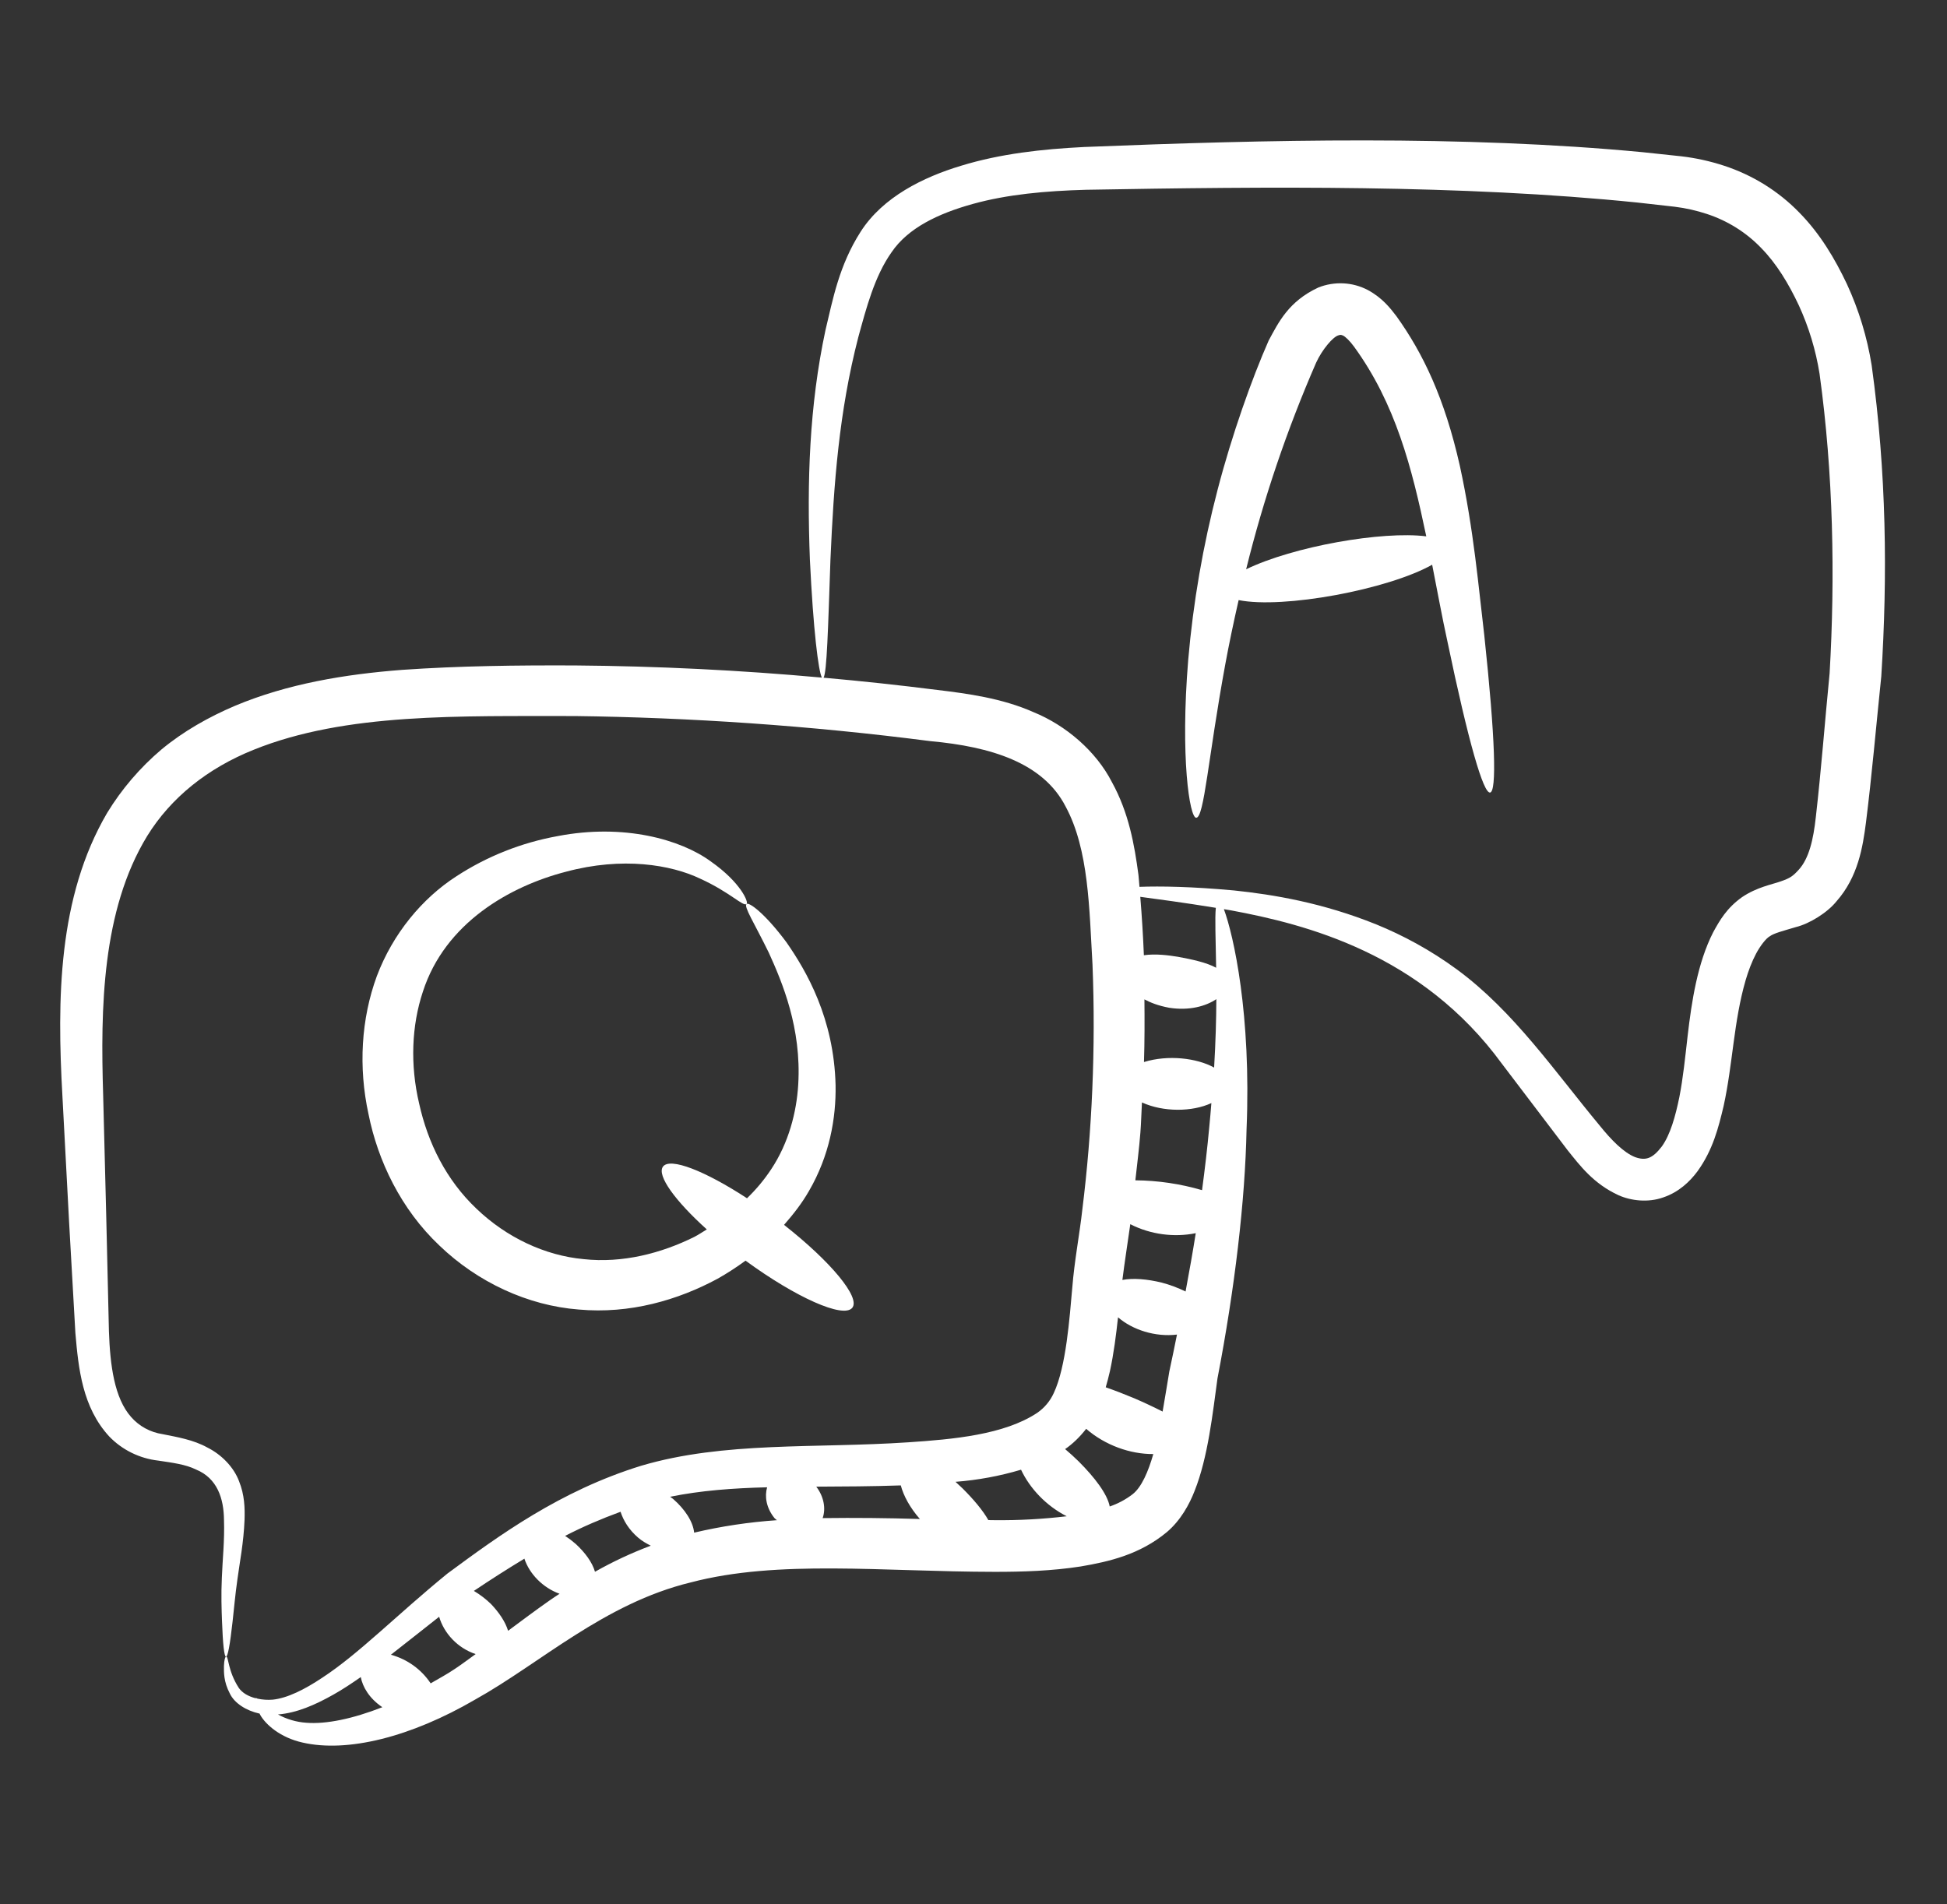
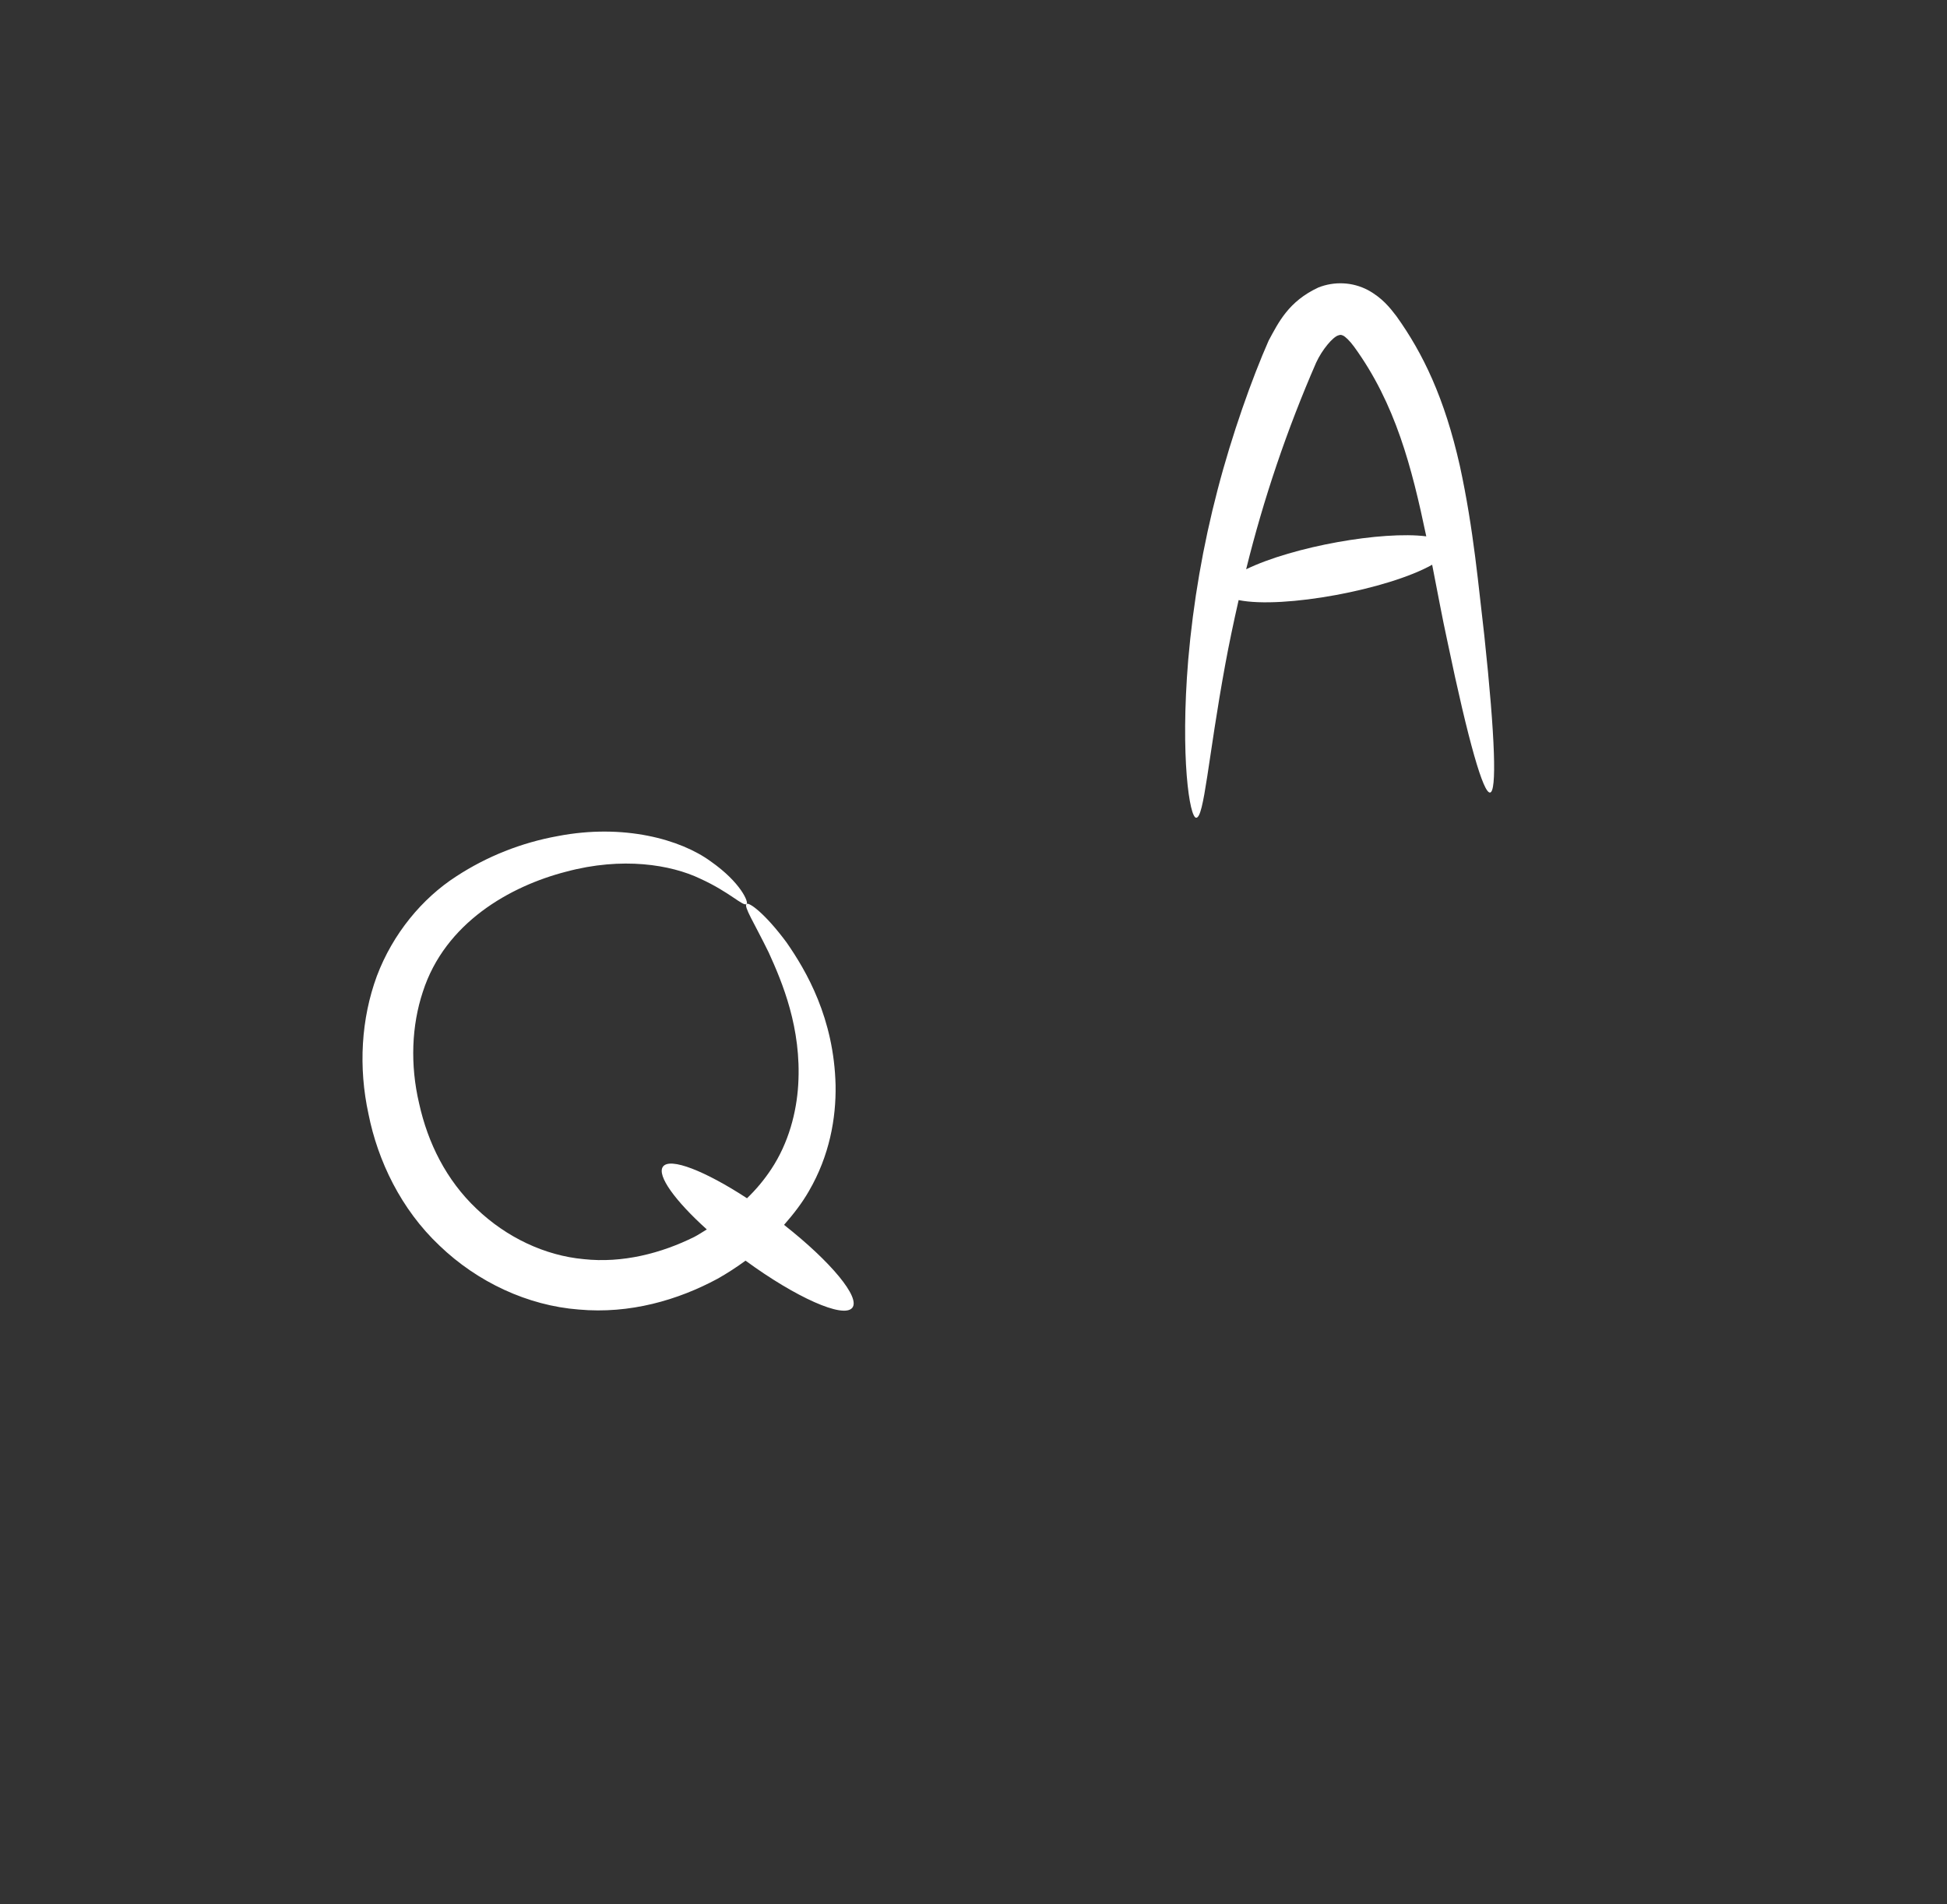
<svg xmlns="http://www.w3.org/2000/svg" width="91" height="89" viewBox="0 0 91 89" fill="none">
  <rect x="0" y="0" width="91" height="89" fill="#333333" stroke="none" />
-   <path d="M86.323 13.28C85.764 12.1 85.077 10.934 84.098 9.937C83.123 8.933 81.91 8.179 80.567 7.742C79.922 7.531 79.258 7.385 78.583 7.306L76.78 7.114C68.368 6.314 59.237 6.527 50.671 6.871C48.709 6.969 46.753 7.185 44.922 7.747C43.153 8.28 41.263 9.206 40.223 10.834C39.214 12.415 38.928 13.987 38.584 15.42C37.822 18.979 37.713 22.525 37.853 26.156C38.012 29.46 38.251 31.372 38.414 31.673C34.583 31.325 30.738 31.136 26.89 31.105C24.145 31.093 21.473 31.125 18.797 31.311C16.129 31.517 13.444 31.957 10.974 32.995C9.756 33.514 8.569 34.183 7.542 35.036C6.542 35.885 5.686 36.884 5.008 37.997C2.703 41.932 2.663 46.706 2.918 51.245C3.291 58.336 3.177 56.19 3.523 62.304C3.667 63.974 3.849 65.78 5.105 67.144C5.71 67.773 6.523 68.173 7.4 68.273C8.084 68.376 8.674 68.449 9.16 68.689C10.156 69.095 10.459 70.046 10.469 71.041C10.502 72.014 10.398 72.94 10.369 73.74C10.331 74.544 10.356 75.237 10.376 75.778C10.457 77.941 10.623 78.039 10.872 75.783C10.936 75.24 10.986 74.585 11.099 73.805C11.203 73.023 11.386 72.129 11.43 71.036C11.447 70.495 11.433 69.88 11.172 69.234C10.929 68.584 10.358 67.993 9.694 67.662C9.041 67.298 8.281 67.173 7.599 67.036C7.027 66.95 6.506 66.667 6.13 66.237C5.344 65.353 5.145 63.817 5.091 62.224C4.932 55.355 5 58.224 4.821 51.174C4.697 47.139 4.757 42.558 6.876 39.082C7.989 37.278 9.711 35.906 11.861 35.044C16.174 33.306 21.501 33.481 26.866 33.47C32.251 33.538 37.824 33.912 43.485 34.643C46.324 34.902 48.752 35.655 49.802 37.693C50.896 39.71 50.91 42.495 51.062 45.088C51.218 48.994 51.038 52.907 50.592 56.492C50.46 57.694 50.216 58.926 50.116 60.2C49.991 61.576 49.835 63.878 49.25 65.118C49.083 65.487 48.817 65.806 48.48 66.039C46.94 67.063 44.558 67.278 42.44 67.418C38.118 67.709 33.84 67.367 29.968 68.513C26.155 69.692 23.304 71.789 20.911 73.553C18.517 75.507 16.791 77.288 15.071 78.415C14.237 78.973 13.423 79.379 12.741 79.447C12.505 79.465 12.268 79.449 12.037 79.4C11.997 79.374 11.964 79.366 11.937 79.378C11.596 79.288 11.324 79.129 11.163 78.9C10.633 78.086 10.692 77.403 10.564 77.438C10.526 77.438 10.478 77.582 10.467 77.87C10.464 78.154 10.448 78.604 10.744 79.163C10.957 79.609 11.499 79.96 12.134 80.099C12.144 80.119 12.144 80.127 12.156 80.149C12.414 80.611 13.1 81.219 14.138 81.451C16.229 81.933 19.194 81.2 22.212 79.44C25.246 77.753 28.235 74.949 32.282 73.967C36.366 72.891 41.233 73.466 46.498 73.472C47.816 73.472 49.155 73.431 50.507 73.221C51.843 72.994 53.273 72.664 54.539 71.613C55.187 71.062 55.594 70.31 55.832 69.694C56.464 68.114 56.684 66.02 56.902 64.438C57.715 60.219 58.195 56.117 58.262 52.795C58.487 47.43 57.658 43.724 57.203 42.497C57.317 42.517 57.419 42.531 57.537 42.553C61.018 43.201 66.433 44.562 70.203 49.73L73.273 53.771C73.836 54.468 74.464 55.322 75.644 55.866C76.236 56.132 77.041 56.222 77.744 55.968C78.459 55.726 78.976 55.237 79.336 54.753C80.063 53.746 80.321 52.7 80.56 51.695C80.991 49.727 81.027 47.757 81.585 45.828C81.716 45.379 81.879 44.951 82.076 44.577C82.27 44.213 82.54 43.861 82.716 43.765C82.919 43.617 83.322 43.519 83.949 43.331C84.565 43.179 85.403 42.668 85.835 42.13C86.848 40.984 87.066 39.575 87.211 38.458C87.486 36.278 87.687 33.939 87.928 31.621C88.225 26.918 88.175 22.115 87.478 17.07C87.268 15.762 86.88 14.487 86.323 13.28ZM55.412 60.368C55.056 60.194 54.683 60.055 54.299 59.953C53.617 59.786 52.965 59.732 52.459 59.828C52.563 58.989 52.701 58.126 52.828 57.222C53.773 57.706 54.88 57.848 55.888 57.642C55.749 58.518 55.588 59.43 55.412 60.368ZM53.3 52.944C53.338 52.478 53.345 52.001 53.373 51.531C54.372 51.988 55.727 51.977 56.618 51.561C56.584 51.94 56.561 52.297 56.518 52.695C56.433 53.633 56.317 54.617 56.182 55.631C55.17 55.335 54.121 55.18 53.065 55.171C53.146 54.43 53.241 53.697 53.3 52.944ZM56.746 49.901C55.938 49.453 54.59 49.295 53.468 49.642C53.499 48.674 53.498 47.696 53.489 46.713C53.766 46.862 54.122 47.007 54.645 47.105C55.588 47.253 56.362 47.031 56.85 46.703C56.847 47.64 56.816 48.716 56.746 49.901ZM51.872 64.113C52.059 63.255 52.163 62.411 52.255 61.575C52.932 62.158 53.986 62.504 55.01 62.382C54.893 62.956 54.784 63.511 54.652 64.108C54.548 64.739 54.446 65.362 54.339 65.98C53.904 65.759 53.461 65.552 53.013 65.359C52.541 65.162 52.096 64.99 51.68 64.846C51.749 64.6 51.819 64.355 51.871 64.113H51.872ZM36.192 70.952C36.226 70.997 36.273 71.019 36.313 71.058C35.008 71.147 33.714 71.341 32.443 71.64C32.394 71.129 32.012 70.544 31.458 70.063C31.415 70.024 31.364 70.001 31.32 69.963C32.735 69.674 34.251 69.559 35.854 69.52C35.733 69.941 35.809 70.474 36.192 70.952ZM26.916 72.174C26.757 72.035 26.589 71.907 26.413 71.791C27.231 71.368 28.099 70.996 29.004 70.664C29.135 71.068 29.391 71.502 29.829 71.877C30.02 72.04 30.219 72.148 30.416 72.25C29.515 72.588 28.644 72.995 27.809 73.468C27.678 73.015 27.334 72.561 26.916 72.174ZM14.304 80.525C13.843 80.492 13.395 80.36 12.992 80.138C13.865 80.07 14.723 79.696 15.587 79.208C16.006 78.973 16.431 78.691 16.862 78.391C16.949 78.853 17.261 79.383 17.852 79.787L17.871 79.799C16.499 80.337 15.248 80.603 14.304 80.525ZM21.276 77.998C20.89 78.261 20.511 78.46 20.128 78.684C19.696 78.032 19.035 77.556 18.27 77.347C18.991 76.785 19.742 76.188 20.525 75.572C20.75 76.343 21.388 77.037 22.231 77.316C21.915 77.543 21.584 77.794 21.276 77.998ZM23.747 76.227C23.616 75.793 23.313 75.36 22.951 74.978C22.709 74.743 22.439 74.537 22.148 74.363C22.923 73.843 23.71 73.34 24.509 72.856C24.744 73.566 25.367 74.213 26.153 74.497C26.008 74.595 25.852 74.69 25.714 74.79C25.014 75.281 24.376 75.76 23.747 76.227ZM38.449 70.96C38.613 70.496 38.492 69.934 38.151 69.49C39.426 69.484 40.747 69.479 42.102 69.432C42.229 69.914 42.528 70.471 42.994 71.002C41.479 70.955 39.964 70.941 38.449 70.96ZM46.497 71.057L46.194 71.053C45.932 70.591 45.496 70.077 44.991 69.574C44.882 69.469 44.771 69.366 44.659 69.264C45.698 69.185 46.725 68.995 47.722 68.698C48.132 69.569 48.889 70.381 49.856 70.874C48.741 71.007 47.62 71.068 46.497 71.057ZM51.867 70.417C51.755 69.83 51.161 69.056 50.413 68.308C50.21 68.109 50 67.918 49.782 67.734C50.138 67.491 50.479 67.157 50.766 66.787C51.646 67.552 52.824 67.975 53.904 67.966C53.672 68.775 53.359 69.516 52.935 69.845C52.614 70.092 52.253 70.285 51.867 70.417ZM56.841 45.235C56.383 44.987 55.725 44.846 55.048 44.722C54.633 44.655 54.02 44.57 53.463 44.65C53.426 43.739 53.37 42.829 53.295 41.92C54.126 42.032 55.322 42.189 56.826 42.434C56.777 42.913 56.819 43.859 56.841 45.235ZM85.513 31.477C85.288 33.758 85.126 35.946 84.87 38.184C84.755 39.25 84.549 40.125 84.073 40.651C83.796 40.956 83.668 41.047 83.225 41.199C82.813 41.346 82.118 41.465 81.422 41.934C80.7 42.448 80.376 43.022 80.072 43.575C79.335 45.019 79.064 46.821 78.878 48.417C78.762 49.431 78.666 50.39 78.49 51.284C78.308 52.174 78.068 53.038 77.671 53.589C77.239 54.152 76.924 54.266 76.42 54.086C75.88 53.871 75.304 53.279 74.769 52.614C72.674 50.096 70.757 47.275 68.102 45.32C66.856 44.406 65.571 43.717 64.322 43.208C61.816 42.198 59.524 41.815 57.676 41.622C55.709 41.441 54.231 41.417 53.257 41.453C53.24 41.267 53.231 41.087 53.21 40.898C53.022 39.487 52.76 37.991 51.968 36.556C51.227 35.109 49.813 33.902 48.312 33.291C46.831 32.631 45.197 32.418 43.809 32.25C42.041 32.026 40.269 31.835 38.493 31.678C38.646 31.407 38.701 29.471 38.814 26.155C38.969 22.601 39.215 19.247 40.115 15.764C40.487 14.41 40.873 12.914 41.673 11.787C42.44 10.66 43.836 9.986 45.467 9.533C47.078 9.086 48.866 8.923 50.756 8.871C59.244 8.722 68.289 8.627 76.536 9.468L78.272 9.663C78.796 9.727 79.302 9.844 79.784 10.003C80.75 10.321 81.62 10.867 82.317 11.594C83.033 12.322 83.601 13.264 84.077 14.278C84.543 15.295 84.868 16.368 85.043 17.47C85.688 22.14 85.776 26.96 85.513 31.479V31.477Z" fill="white" />
  <path d="M20.542 58.224C22.317 59.931 24.666 61.028 27.051 61.211C29.44 61.428 31.69 60.769 33.54 59.771C33.997 59.512 34.433 59.229 34.845 58.926C37.197 60.647 39.407 61.634 39.83 61.135C40.236 60.657 38.827 58.968 36.645 57.254C37.084 56.753 37.491 56.23 37.81 55.67C38.77 54.019 39.08 52.272 39.054 50.729C38.981 47.601 37.69 45.386 36.759 44.047C35.764 42.706 35.011 42.157 34.895 42.254C34.748 42.369 35.243 43.12 35.928 44.521C36.563 45.916 37.467 48.058 37.308 50.695C37.232 51.984 36.863 53.419 36.048 54.648C35.722 55.142 35.342 55.598 34.914 56.01C32.958 54.733 31.311 54.081 30.985 54.533C30.691 54.944 31.555 56.132 33.035 57.466C32.841 57.584 32.654 57.711 32.448 57.818C30.911 58.581 29.092 59.055 27.276 58.855C25.471 58.689 23.673 57.843 22.271 56.499C20.855 55.159 19.995 53.418 19.59 51.582C19.162 49.769 19.24 47.936 19.763 46.359C20.801 43.13 23.848 41.418 26.456 40.746C29.093 40.037 31.364 40.419 32.726 41.071C34.12 41.704 34.737 42.391 34.895 42.254C34.999 42.189 34.644 41.26 33.209 40.257C31.812 39.238 29.154 38.486 26.068 39.081C24.372 39.387 22.757 40.028 21.322 40.966C19.739 41.988 18.363 43.635 17.613 45.625C16.88 47.617 16.744 49.883 17.224 52.079C17.658 54.254 18.738 56.523 20.542 58.224ZM68.23 21.768C67.517 18.604 66.509 16.514 65.267 14.779C64.971 14.39 64.599 13.918 63.93 13.556C63.577 13.371 63.186 13.264 62.786 13.245C62.385 13.225 61.986 13.292 61.615 13.44C60.227 14.087 59.759 15.063 59.295 15.92C58.517 17.683 57.578 20.32 56.909 22.892C56.227 25.498 55.768 28.155 55.536 30.836C55.159 35.412 55.602 38.231 55.908 38.224C56.284 38.226 56.462 35.435 57.267 31.057C57.438 30.127 57.65 29.111 57.892 28.05C59.974 28.471 64.877 27.556 66.937 26.397C67.188 27.669 67.407 28.874 67.646 29.961C69.635 39.5 70.41 39.402 69.374 29.702C69.105 27.459 68.887 24.791 68.23 21.768ZM58.243 26.608C59.058 23.306 60.153 20.077 61.514 16.952C61.795 16.339 62.302 15.744 62.553 15.676C62.646 15.646 62.674 15.644 62.769 15.684C62.871 15.728 63.077 15.918 63.283 16.199C65.228 18.873 65.988 21.855 66.662 25.07C64.611 24.811 60.455 25.537 58.241 26.61L58.243 26.608Z" fill="white" />
</svg>